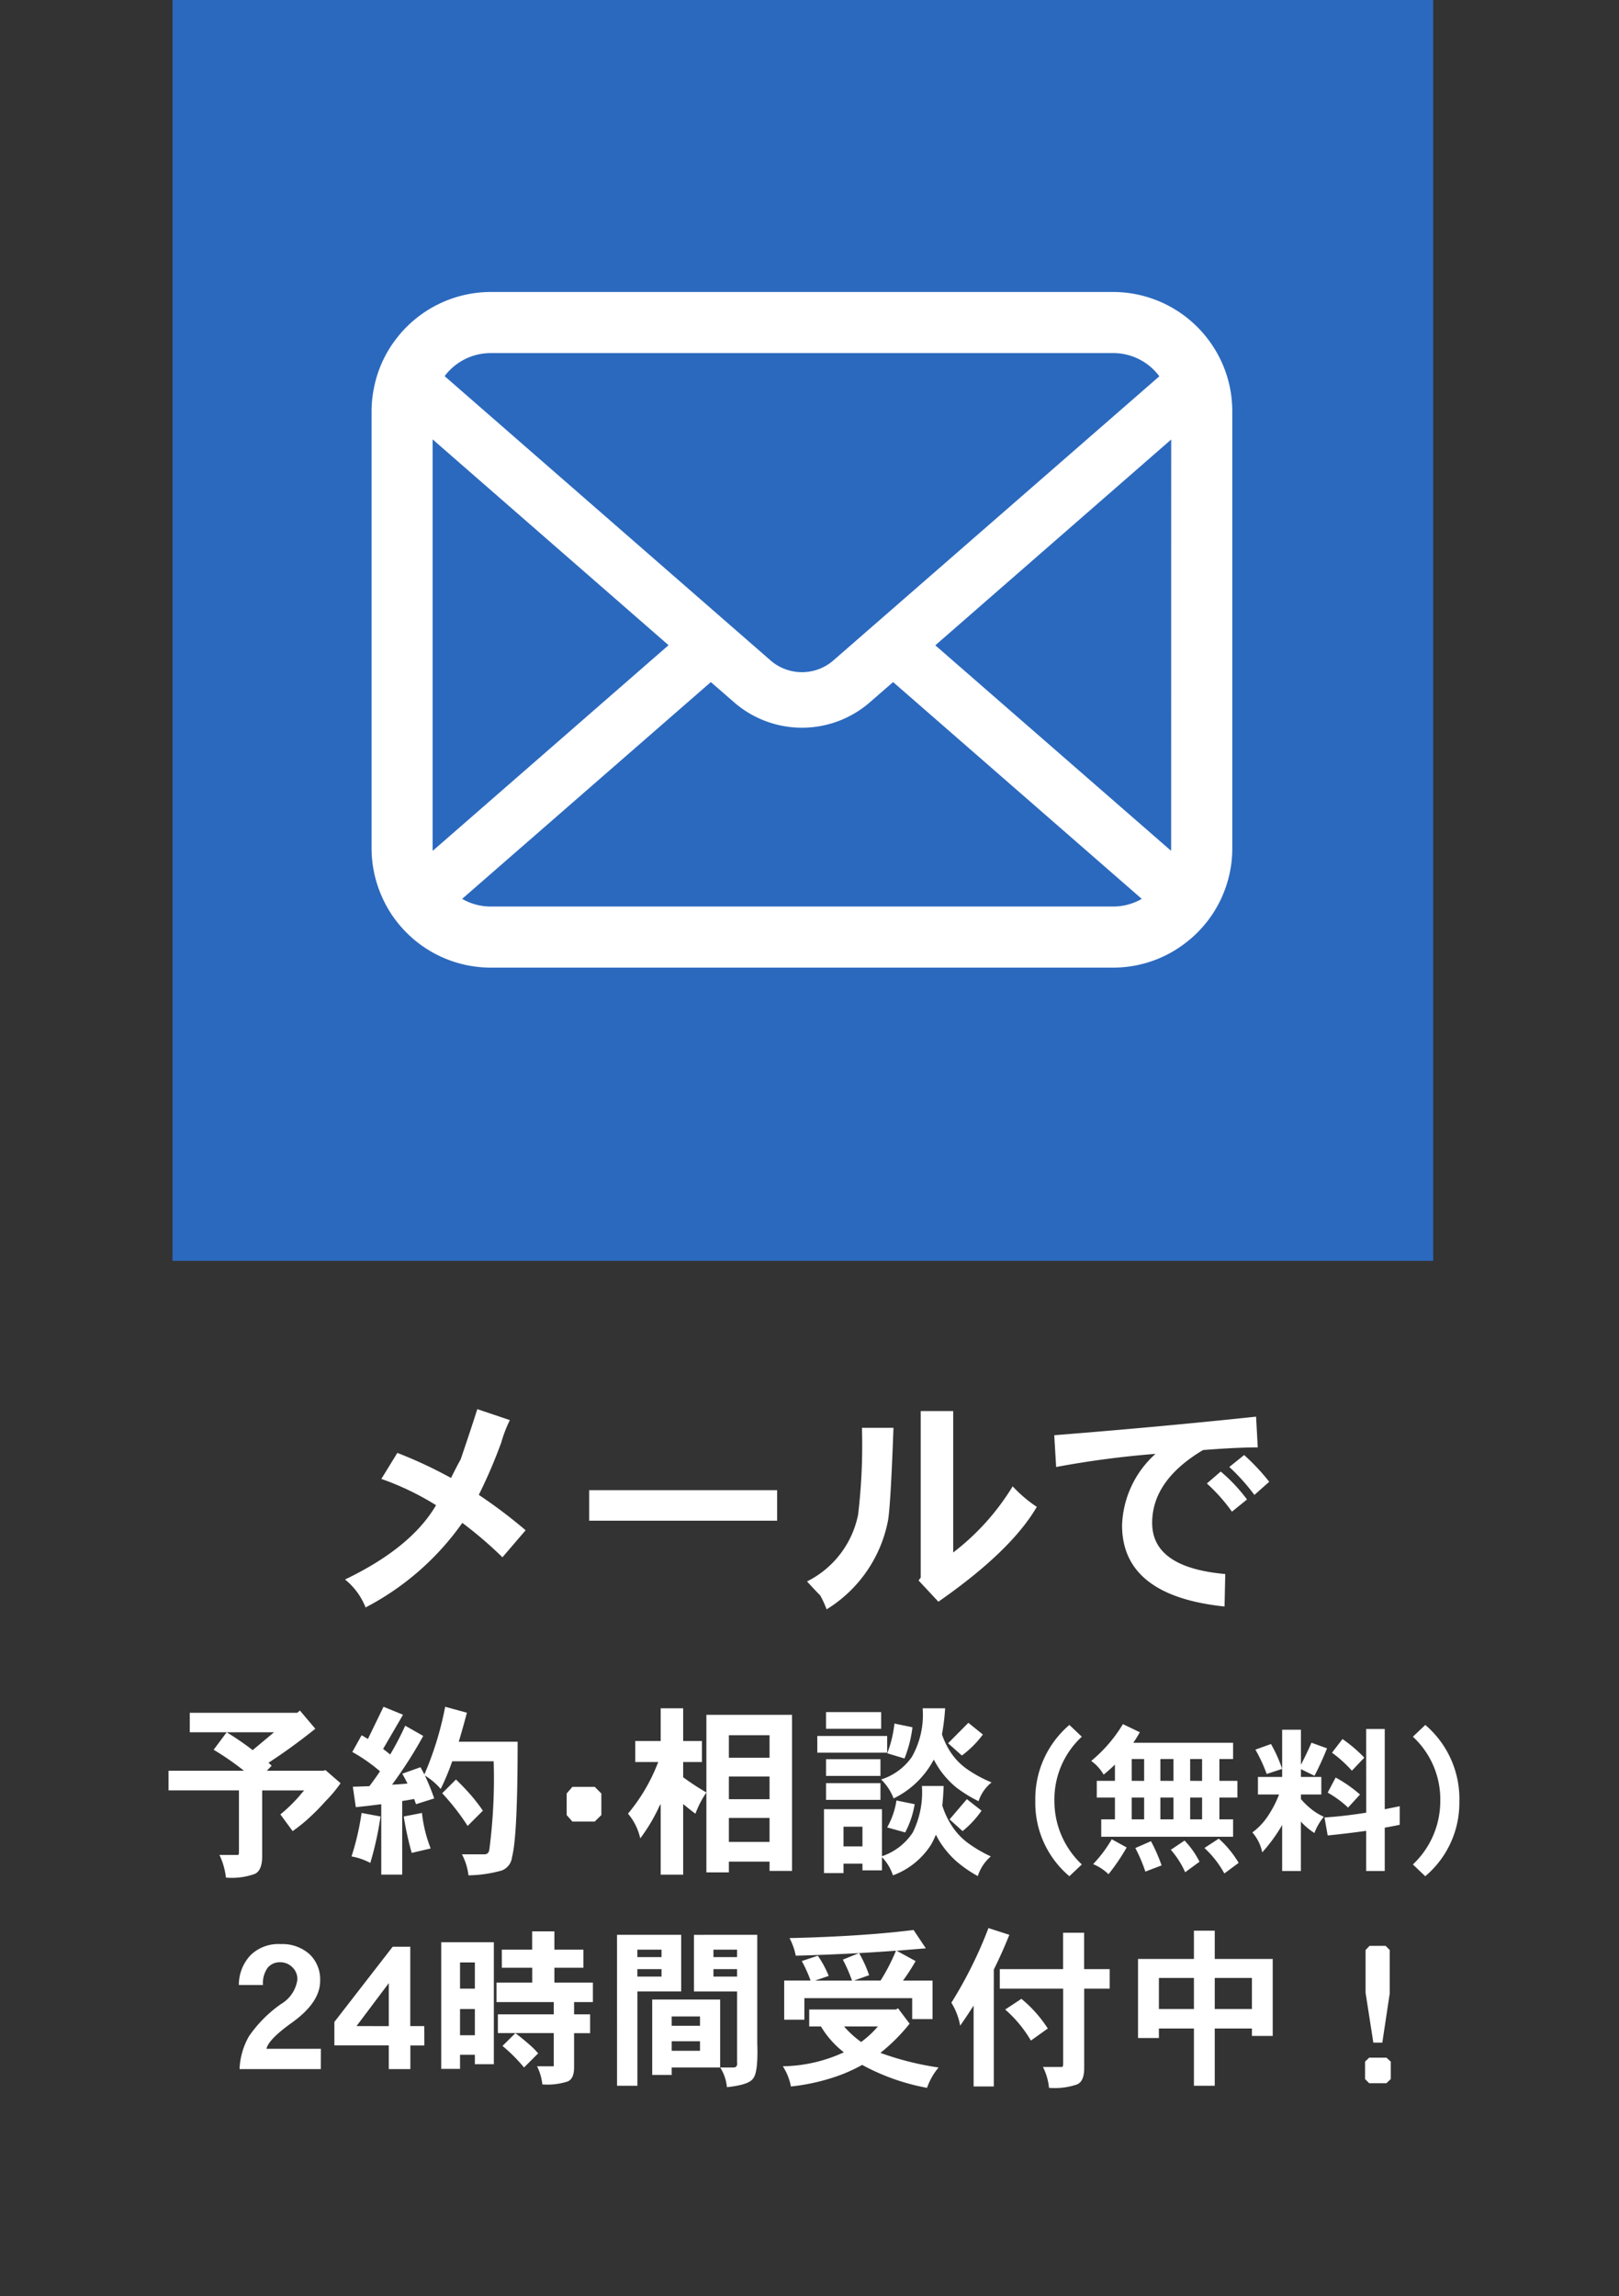
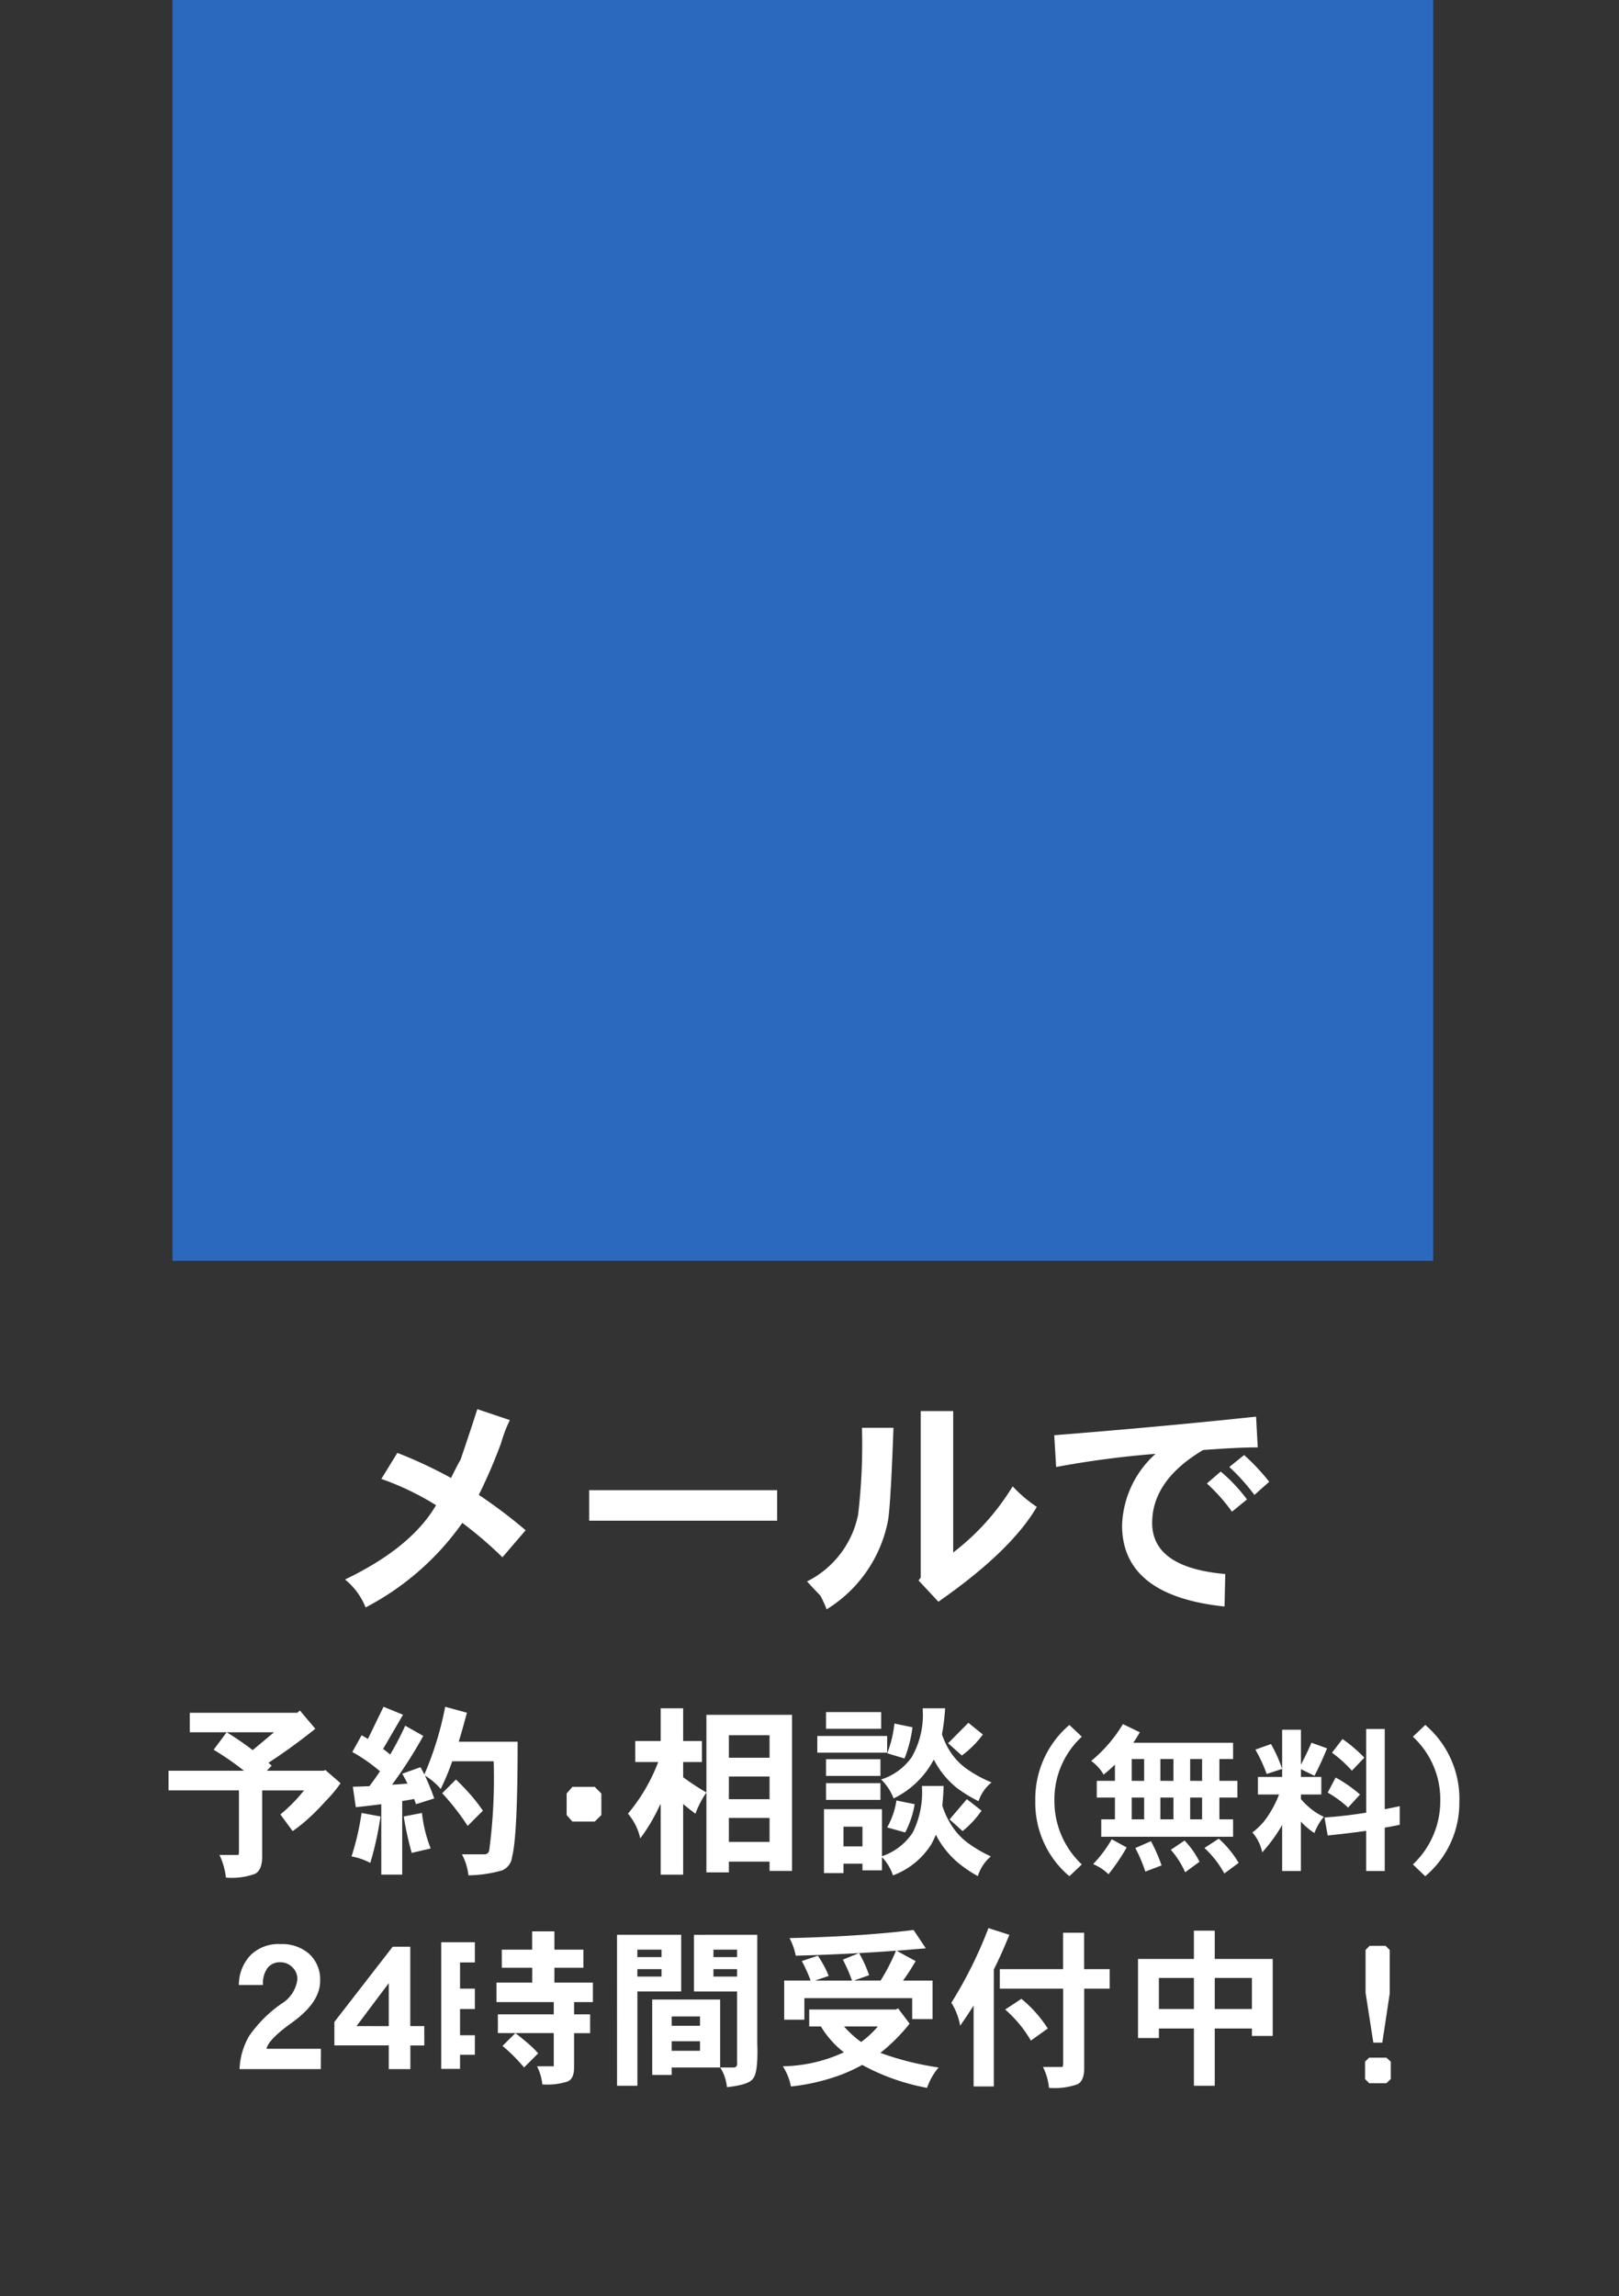
<svg xmlns="http://www.w3.org/2000/svg" id="contact_mail" width="122" height="173" viewBox="0 0 122 173">
  <rect x="0" y="0" width="122" height="173" fill="#333333" stroke="none" />
  <rect id="長方形_111" data-name="長方形 111" width="122" height="173" fill="none" />
  <g id="グループ_65" data-name="グループ 65" transform="translate(-895 -1314)">
    <g id="グループ_18" data-name="グループ 18" transform="translate(425 -2300)">
      <rect id="長方形_95" data-name="長方形 95" width="95" height="95" transform="translate(483 3614)" fill="#2b69be" />
      <g id="メールの無料アイコンその8" transform="translate(498 3636)">
-         <path id="パス_1" data-name="パス 1" d="M64.691,62.31a8.972,8.972,0,0,0-1.857-3.934,7.736,7.736,0,0,0-.611-.677,8.977,8.977,0,0,0-6.361-2.637H9A8.989,8.989,0,0,0,2.636,57.7a7.9,7.9,0,0,0-.611.677A8.865,8.865,0,0,0,.176,62.31,8.7,8.7,0,0,0,0,64.059V96.974a8.945,8.945,0,0,0,.745,3.573,8.818,8.818,0,0,0,1.891,2.787c.2.2.4.386.62.569A8.989,8.989,0,0,0,9,105.97H55.862a8.932,8.932,0,0,0,5.741-2.075,7.767,7.767,0,0,0,.62-.561,9,9,0,0,0,1.9-2.787v-.008a8.9,8.9,0,0,0,.736-3.564V64.059A9.245,9.245,0,0,0,64.691,62.31Zm-58.8-1.356A4.346,4.346,0,0,1,9,59.665H55.862a4.323,4.323,0,0,1,3.5,1.75L34.8,82.822a3.605,3.605,0,0,1-4.737,0L5.507,61.405A3.321,3.321,0,0,1,5.892,60.954ZM4.6,96.974V66.168L22.378,81.675,4.612,97.166A1.314,1.314,0,0,1,4.6,96.974Zm51.259,4.393H9a4.334,4.334,0,0,1-2.176-.577L25.566,84.454l1.75,1.522a7.788,7.788,0,0,0,10.234,0L39.3,84.454,58.038,100.79A4.339,4.339,0,0,1,55.862,101.367Zm4.394-4.393a1.371,1.371,0,0,1-.009.192L42.48,81.684,60.256,66.176Z" transform="translate(0 -55.062)" fill="#fff" />
-       </g>
+         </g>
    </g>
    <g id="グループ_62" data-name="グループ 62">
      <g id="グループ_40" data-name="グループ 40" transform="translate(283 1397)">
        <path id="パス_85" data-name="パス 85" d="M2.3-10.948H10.4l.2-.168L11.76-9.744Q10-8.33,8.232-7.182q.126.112.238.224l-.364.378H12.39l.126-.056,1.148.994A9.887,9.887,0,0,1,12.544-4.3q-.616.686-1.12,1.148a11.736,11.736,0,0,1-1.372,1.12L9.128-3.29a11.642,11.642,0,0,0,1.442-1.4q.182-.224.35-.406H7.756v4.97q0,1.05-.546,1.316a5.118,5.118,0,0,1-2.184.28,5.359,5.359,0,0,0-.49-1.708H5.95q.056,0,.056-.266V-5.1H.7V-6.58H6.384A20.943,20.943,0,0,0,4.1-8.162l.98-1.316a21.309,21.309,0,0,1,1.96,1.344l1.61-1.344H2.3ZM16.9-11.4l1.47.6-1.5,2.576q.28.21.532.42a22.681,22.681,0,0,0,1.134-2.17l1.358.77A32.821,32.821,0,0,1,17.542-5.53q.574-.028,1.162-.084-.182-.378-.392-.742l1.372-.49q.154.266.294.546a24.318,24.318,0,0,0,1.568-5.1l1.638.448q-.308,1.176-.616,2.184h4.438q0,7.112-.42,8.68a1.215,1.215,0,0,1-.77,1.022A9.714,9.714,0,0,1,23.3,1.3a4.471,4.471,0,0,0-.49-1.582H24.5q.336,0,.378-.392A41.287,41.287,0,0,0,25.2-7.294H22.078a18.9,18.9,0,0,1-.868,2.086,4.913,4.913,0,0,0-1.19-1.008,17.4,17.4,0,0,1,.7,1.722l-1.372.434-.14-.392q-.448.084-.9.154V1.246H16.73V-4.06q-.938.126-1.918.224l-.224-1.54q.6-.014,1.246-.042.42-.546.8-1.12a12.457,12.457,0,0,0-2.086-1.456l.7-1.26q.252.14.476.28ZM15.246-3.4l1.428.266a24.429,24.429,0,0,1-.77,3.5,4.734,4.734,0,0,0-1.414-.49A19.779,19.779,0,0,0,15.246-3.4Zm4.55,0a10.3,10.3,0,0,0,.658,2.674l-1.428.336a22.99,22.99,0,0,1-.6-2.744Zm2.562-2.52q.56.532,1.148,1.2a13.717,13.717,0,0,1,.882,1.148L23.24-2.422a17.79,17.79,0,0,0-1.918-2.464Z" transform="translate(624 57)" fill="#fff" />
        <path id="パス_84" data-name="パス 84" d="M8.316-4.242l-.5.49H6.132L5.7-4.242V-5.866l.434-.5h1.68l.5.5Z" transform="translate(649 58)" fill="#fff" />
        <path id="パス_83" data-name="パス 83" d="M.868-8.82H2.786v-2.464H4.48V-8.82H5.894v1.582H4.48V-6.09A19.672,19.672,0,0,0,6.23-4.942a7.272,7.272,0,0,0-.826,1.6q-.434-.322-.924-.728v5.32H2.786V-4.088a1.129,1.129,0,0,1-.1.182A13.158,13.158,0,0,1,1.246-1.484,4.312,4.312,0,0,0,.322-3.346,13.552,13.552,0,0,0,2.6-7.238H.868ZM10.99-9.254H7.924V-7.56H10.99Zm0,3.108H7.924v1.708H10.99Zm0,3.122H7.924v1.806H10.99Zm0,3.29H7.924v.812H6.23V-10.794h6.454V.966H10.99ZM15.246-11H19.4v1.26H15.246ZM14.588-9.2h5.264v1.26H14.588Zm.658,1.75h4.1v1.26h-4.1Zm0,1.806h4.1v1.26h-4.1ZM17.99-2.366H16.562V-.882H17.99Zm0,2.786H16.562v.714h-1.47V-3.682H19.46V-.14a4.465,4.465,0,0,0,2.324-1.792,6.807,6.807,0,0,0,.686-3.5h1.638q-.028.8-.1,1.47a5.976,5.976,0,0,0,.714,1.526A4.971,4.971,0,0,0,25.83-1.218,9.976,9.976,0,0,0,27.664-.126a3.233,3.233,0,0,0-.98,1.484A9.315,9.315,0,0,1,25.032.21a7.061,7.061,0,0,1-1.3-1.582q-.112-.2-.21-.392a5.708,5.708,0,0,1-.364.756,5.758,5.758,0,0,1-2.87,2.31A3.533,3.533,0,0,0,19.46-.07V.924H17.99ZM20.4-10.136l1.358.28a9.289,9.289,0,0,1-.6,2.352l-1.3-.392A8.737,8.737,0,0,0,20.4-10.136Zm2.128-1.148H24.22a16.1,16.1,0,0,1-.238,1.96,5.724,5.724,0,0,0,.756,1.5,4.779,4.779,0,0,0,1.134,1.12A9.53,9.53,0,0,0,27.72-5.7a3,3,0,0,0-.98,1.414A10.134,10.134,0,0,1,25.06-5.32a6.676,6.676,0,0,1-1.316-1.456q-.2-.308-.378-.644-.1.182-.2.35a6.753,6.753,0,0,1-2.828,2.576A4,4,0,0,0,19.4-5.922a4.476,4.476,0,0,0,2.31-1.694A6.424,6.424,0,0,0,22.526-11.284Zm3.444,1.092,1.092.882A7.473,7.473,0,0,1,25.48-7.728l-1.036-.924ZM20.552-4.34l1.372.28a6.9,6.9,0,0,1-.714,2.128L19.852-2.31A5.908,5.908,0,0,0,20.552-4.34Zm5.306-.1,1.106.868a7.373,7.373,0,0,1-1.428,1.54l-.98-.882Z" transform="translate(659 57)" fill="#fff" />
      </g>
      <path id="パス_65" data-name="パス 65" d="M-12.48.48l-.936.888A7.225,7.225,0,0,1-15.984-4.32a7.319,7.319,0,0,1,2.568-5.712l.936.888a6.424,6.424,0,0,0-2.064,4.86A6.544,6.544,0,0,0-12.48.48Zm3.1-10.572,1.272.612q-.228.408-.492.792H-1.08v1.224H-2.112V-5.82H-.756v1.26H-2.112v1.644H-1.08v1.308h-9.936V-2.916h1.032V-4.56h-1.368V-5.82h1.368V-7.044q-.408.4-.852.756a3.312,3.312,0,0,0-.936-1.032A10.767,10.767,0,0,0-9.384-10.092Zm.66,7.176h.936V-4.56h-.936Zm2.16,0h.984V-4.56h-.984Zm2.244,0h.9V-4.56h-.9Zm.9-2.9V-7.464h-.9V-5.82Zm-2.16,0V-7.464h-.984V-5.82Zm-2.208,0V-7.464h-.936V-5.82Zm-2.436,4.4L-9.1-.8a15.458,15.458,0,0,1-1.368,2.016A3.694,3.694,0,0,0-11.628.456,9.868,9.868,0,0,0-10.224-1.416Zm2.952.144a12.687,12.687,0,0,1,.8,1.824l-1.224.468A11.29,11.29,0,0,0-8.448-.756ZM-4.74-1.32A6.353,6.353,0,0,1-3.612.276l-1.08.792A6.676,6.676,0,0,0-5.772-.624Zm2.58-.144A7.741,7.741,0,0,1-.66.36l-1.08.8a7.44,7.44,0,0,0-1.5-1.92ZM1.776-8.592a10.647,10.647,0,0,1,.84,1.872l-1.164.384A11.6,11.6,0,0,0,.6-8.172Zm3.048-.1L6-8.268Q5.544-7.14,5.052-6.2L4.032-6.7v.588H5.568v1.32H4.032v.348a5.736,5.736,0,0,0,.624.624,4.466,4.466,0,0,0,1.1.708,4.254,4.254,0,0,0-.708,1.224,4.911,4.911,0,0,1-.876-.708q-.072-.072-.144-.156V.972H2.616V-2.5q-.036.072-.072.132A12.215,12.215,0,0,1,1.116-.432a3.279,3.279,0,0,0-.744-1.5,4.82,4.82,0,0,0,1.212-1.3,7.911,7.911,0,0,0,.8-1.56H.792v-1.32H2.616V-9.672H4.032v2.64Q4.488-7.908,4.824-8.688Zm2.34-.276a10.653,10.653,0,0,1,1.644,1.4l-.936.984a9.448,9.448,0,0,0-1.5-1.356Zm-.516,2.9A10,10,0,0,1,8.484-4.788l-.9.984A7.788,7.788,0,0,0,6.048-4.932Zm2.3-3.66h1.4v6.048q.552-.108,1.128-.228v1.4q-.564.12-1.128.216V.972h-1.4V-2.052q-1.416.2-2.9.348L5.808-3.06q1.4-.084,3.144-.36Zm7.02,5.4A7.225,7.225,0,0,1,13.4,1.368L12.468.48a6.544,6.544,0,0,0,2.064-4.764,6.424,6.424,0,0,0-2.064-4.86l.936-.888A7.319,7.319,0,0,1,15.972-4.32Z" transform="translate(989 1454)" fill="#fff" />
    </g>
-     <path id="パス_66" data-name="パス 66" d="M-39.663-.1h-6.123a5.357,5.357,0,0,1,.715-2.483A9.631,9.631,0,0,1-42.64-5.018a2.519,2.519,0,0,0,1.209-1.82,1.207,1.207,0,0,0-.377-.936,1.271,1.271,0,0,0-.936-.377,1.175,1.175,0,0,0-.91.4,1.933,1.933,0,0,0-.364,1.313h-1.82a3.241,3.241,0,0,1,.91-2.275,3,3,0,0,1,2.236-.806,3.079,3.079,0,0,1,2.171.754,2.618,2.618,0,0,1,.806,2.028q0,1.612-2.119,3.133-1.781,1.274-1.924,1.976h4.1Zm7.8-1.781h-1.053V-.1h-1.625V-1.885h-4.1V-3.653l4.394-5.668h1.326v5.98h1.053Zm-2.678-1.456V-6.578l-2.431,3.237Zm6.487-4.8h-1.118v1.976h1.118Zm0,3.51h-1.118v1.976h1.118Zm0,3.445h-1.118V-.117h-1.417V-9.659h3.965V-.468h-1.43ZM-26.026-9.1h2.288v-1.378h1.677V-9.1h2.184v1.365h-2.184v1.118h2.9v1.469h-1.417v.923h1.209v1.417h-1.209V-.221q0,.845-.481,1.053a4.976,4.976,0,0,1-1.911.221,3.944,3.944,0,0,0-.4-1.365h1.261v-2.5h-4.212V-4.225h4.212v-.923h-4.316V-6.617h2.691V-7.735h-2.288ZM-25-2.808q.468.351.962.78a6.844,6.844,0,0,1,.754.741L-24.349-.221a11.942,11.942,0,0,0-1.625-1.625Zm7.657-7.41h4.836v4.264h-3.3V1.157h-1.534Zm1.534,3.146h1.82v-.559h-1.82Zm0-1.469h1.82V-9.1h-1.82Zm5.889-1.677h3.146v8.177Q-6.695.208-7.111.637q-.325.455-1.95.624A3.314,3.314,0,0,0-9.568-.221h1.014q.312-.013.26-.4v-5.33h-3.25v-4.264Zm1.625,3.146v-.559h-1.781v.559Zm-1.781-1.469h1.781V-9.1h-1.781Zm-4.615,3.2h5.122V-.221h-3.653V.338H-14.69Zm1.469,3.861h2.132V-2.2h-2.132Zm0-1.885h2.132v-.7h-2.132ZM5.005-10.582,5.928-9.2l-2.2.182,1.43.78a15.681,15.681,0,0,1-.949,1.469H6.435v2.9H4.9V-5.447H-3.224v1.625H-4.745V-6.773h1.989a10.6,10.6,0,0,0-.663-1.469l1.209-.4a7.649,7.649,0,0,1,.819,1.521l-1.027.351H.364A11.328,11.328,0,0,0-.325-8.346L.884-8.84q-2.353.13-4.758.195a4.819,4.819,0,0,0-.468-1.326Q1.144-10.1,5.005-10.582ZM.52-6.773h2A14.8,14.8,0,0,0,3.679-9.022Q2.288-8.918.9-8.84a9.509,9.509,0,0,1,.754,1.664ZM-2.86-4.589H3.679l.156-.091.871,1.157a13.754,13.754,0,0,1-2.2,2.2A22.079,22.079,0,0,0,6.89-.221a4.809,4.809,0,0,0-.871,1.534A16.375,16.375,0,0,1,1.131-.416,12.852,12.852,0,0,1-.39.3a15.516,15.516,0,0,1-3.848.91A4.214,4.214,0,0,0-4.849-.312a11.364,11.364,0,0,0,4.6-1.053,7.117,7.117,0,0,1-1.729-1.95H-2.86ZM-.234-3.315a7.174,7.174,0,0,0,1.287,1.17,7.063,7.063,0,0,0,1.261-1.17Zm10.881-7.41,1.573.507Q11.687-8.879,11.05-7.6V1.209H9.529v-6.1q-.494.78-1.014,1.521A4.837,4.837,0,0,0,7.852-5.1,32.432,32.432,0,0,0,10.647-10.725ZM11.5-7.631h4.771v-2.743h1.586v2.743h1.924v1.469H17.862V-.169q0,.988-.533,1.222a5.2,5.2,0,0,1-2.119.26A4.454,4.454,0,0,0,14.755-.26h1.43q.091,0,.091-.26V-6.162H11.5ZM13.13-5.395a9.637,9.637,0,0,1,1.989,2.236l-1.274.91a9.367,9.367,0,0,0-1.937-2.34ZM30.5-6.968H27.7v2.34h2.8ZM26.13-4.628v-2.34H23.491v2.34ZM30.5-3.159H27.7V1.157H26.13V-3.159H23.491v.715H21.918V-8.4H26.13V-10.53H27.7V-8.4h4.368v5.8H30.5ZM40.885-5.8l-.559,3.705H39.65L39.065-5.85V-9.074l.3-.312h1.209l.312.312ZM40.963.65l-.325.312h-1.3L39.026.65V-.663l.312-.3h1.3l.325.3Z" transform="translate(958.838 1470)" fill="#fff" />
+     <path id="パス_66" data-name="パス 66" d="M-39.663-.1h-6.123a5.357,5.357,0,0,1,.715-2.483A9.631,9.631,0,0,1-42.64-5.018a2.519,2.519,0,0,0,1.209-1.82,1.207,1.207,0,0,0-.377-.936,1.271,1.271,0,0,0-.936-.377,1.175,1.175,0,0,0-.91.4,1.933,1.933,0,0,0-.364,1.313h-1.82a3.241,3.241,0,0,1,.91-2.275,3,3,0,0,1,2.236-.806,3.079,3.079,0,0,1,2.171.754,2.618,2.618,0,0,1,.806,2.028q0,1.612-2.119,3.133-1.781,1.274-1.924,1.976h4.1Zm7.8-1.781h-1.053V-.1h-1.625V-1.885h-4.1V-3.653l4.394-5.668h1.326v5.98h1.053Zm-2.678-1.456V-6.578l-2.431,3.237Zm6.487-4.8h-1.118v1.976h1.118Zm0,3.51h-1.118v1.976h1.118Zm0,3.445h-1.118V-.117h-1.417V-9.659h3.965h-1.43ZM-26.026-9.1h2.288v-1.378h1.677V-9.1h2.184v1.365h-2.184v1.118h2.9v1.469h-1.417v.923h1.209v1.417h-1.209V-.221q0,.845-.481,1.053a4.976,4.976,0,0,1-1.911.221,3.944,3.944,0,0,0-.4-1.365h1.261v-2.5h-4.212V-4.225h4.212v-.923h-4.316V-6.617h2.691V-7.735h-2.288ZM-25-2.808q.468.351.962.78a6.844,6.844,0,0,1,.754.741L-24.349-.221a11.942,11.942,0,0,0-1.625-1.625Zm7.657-7.41h4.836v4.264h-3.3V1.157h-1.534Zm1.534,3.146h1.82v-.559h-1.82Zm0-1.469h1.82V-9.1h-1.82Zm5.889-1.677h3.146v8.177Q-6.695.208-7.111.637q-.325.455-1.95.624A3.314,3.314,0,0,0-9.568-.221h1.014q.312-.013.26-.4v-5.33h-3.25v-4.264Zm1.625,3.146v-.559h-1.781v.559Zm-1.781-1.469h1.781V-9.1h-1.781Zm-4.615,3.2h5.122V-.221h-3.653V.338H-14.69Zm1.469,3.861h2.132V-2.2h-2.132Zm0-1.885h2.132v-.7h-2.132ZM5.005-10.582,5.928-9.2l-2.2.182,1.43.78a15.681,15.681,0,0,1-.949,1.469H6.435v2.9H4.9V-5.447H-3.224v1.625H-4.745V-6.773h1.989a10.6,10.6,0,0,0-.663-1.469l1.209-.4a7.649,7.649,0,0,1,.819,1.521l-1.027.351H.364A11.328,11.328,0,0,0-.325-8.346L.884-8.84q-2.353.13-4.758.195a4.819,4.819,0,0,0-.468-1.326Q1.144-10.1,5.005-10.582ZM.52-6.773h2A14.8,14.8,0,0,0,3.679-9.022Q2.288-8.918.9-8.84a9.509,9.509,0,0,1,.754,1.664ZM-2.86-4.589H3.679l.156-.091.871,1.157a13.754,13.754,0,0,1-2.2,2.2A22.079,22.079,0,0,0,6.89-.221a4.809,4.809,0,0,0-.871,1.534A16.375,16.375,0,0,1,1.131-.416,12.852,12.852,0,0,1-.39.3a15.516,15.516,0,0,1-3.848.91A4.214,4.214,0,0,0-4.849-.312a11.364,11.364,0,0,0,4.6-1.053,7.117,7.117,0,0,1-1.729-1.95H-2.86ZM-.234-3.315a7.174,7.174,0,0,0,1.287,1.17,7.063,7.063,0,0,0,1.261-1.17Zm10.881-7.41,1.573.507Q11.687-8.879,11.05-7.6V1.209H9.529v-6.1q-.494.78-1.014,1.521A4.837,4.837,0,0,0,7.852-5.1,32.432,32.432,0,0,0,10.647-10.725ZM11.5-7.631h4.771v-2.743h1.586v2.743h1.924v1.469H17.862V-.169q0,.988-.533,1.222a5.2,5.2,0,0,1-2.119.26A4.454,4.454,0,0,0,14.755-.26h1.43q.091,0,.091-.26V-6.162H11.5ZM13.13-5.395a9.637,9.637,0,0,1,1.989,2.236l-1.274.91a9.367,9.367,0,0,0-1.937-2.34ZM30.5-6.968H27.7v2.34h2.8ZM26.13-4.628v-2.34H23.491v2.34ZM30.5-3.159H27.7V1.157H26.13V-3.159H23.491v.715H21.918V-8.4H26.13V-10.53H27.7V-8.4h4.368v5.8H30.5ZM40.885-5.8l-.559,3.705H39.65L39.065-5.85V-9.074l.3-.312h1.209l.312.312ZM40.963.65l-.325.312h-1.3L39.026.65V-.663l.312-.3h1.3l.325.3Z" transform="translate(958.838 1470)" fill="#fff" />
    <path id="パス_68" data-name="パス 68" d="M15.12-4.7,13.374-2.664A30.665,30.665,0,0,0,10.35-5.256,20.48,20.48,0,0,1,3.06,1.116,5.106,5.106,0,0,0,1.512-.99Q6.5-3.384,8.37-6.588a20.662,20.662,0,0,0-4.122-1.98L5.454-10.53A33.8,33.8,0,0,1,9.5-8.64q.45-.918.72-1.386.738-2.16,1.26-3.8L13.932-13a10.036,10.036,0,0,0-.648,1.692,38.422,38.422,0,0,1-1.692,3.942A37.218,37.218,0,0,1,15.12-4.7Zm18.954-.72H19.908v-2.3H34.074ZM53.64-6.462Q51.7-3.132,46.224.684L44.73-.918l.162-.216V-13.68H47.34V-3.024A18.2,18.2,0,0,0,51.822-8.01,10.143,10.143,0,0,0,53.64-6.462ZM42.84-12.42q-.216,5.9-.414,7A10.092,10.092,0,0,1,37.8,1.26,7.316,7.316,0,0,0,37.314.2q-.126-.108-.99-1.044a7.2,7.2,0,0,0,3.852-5.04,44.511,44.511,0,0,0,.288-6.534ZM71.154-8.352l-1.116.99a15.363,15.363,0,0,0-1.89-2.106l1.116-.9A15.854,15.854,0,0,1,71.154-8.352ZM69.48-7.02,68.346-6.1a13.205,13.205,0,0,0-1.89-2.124l1.044-.9A12.5,12.5,0,0,1,69.48-7.02Zm.81-3.924q-1.566,0-4.122.2-3.834,2.286-3.834,5.49,0,3.366,5.508,3.852l-.054,2.448q-7.722-.81-7.722-6.12a7.551,7.551,0,0,1,2.52-5.382,70.673,70.673,0,0,0-7.488.99l-.144-2.394q8.154-.648,15.21-1.4Z" transform="translate(919.488 1434)" fill="#fff" />
  </g>
</svg>